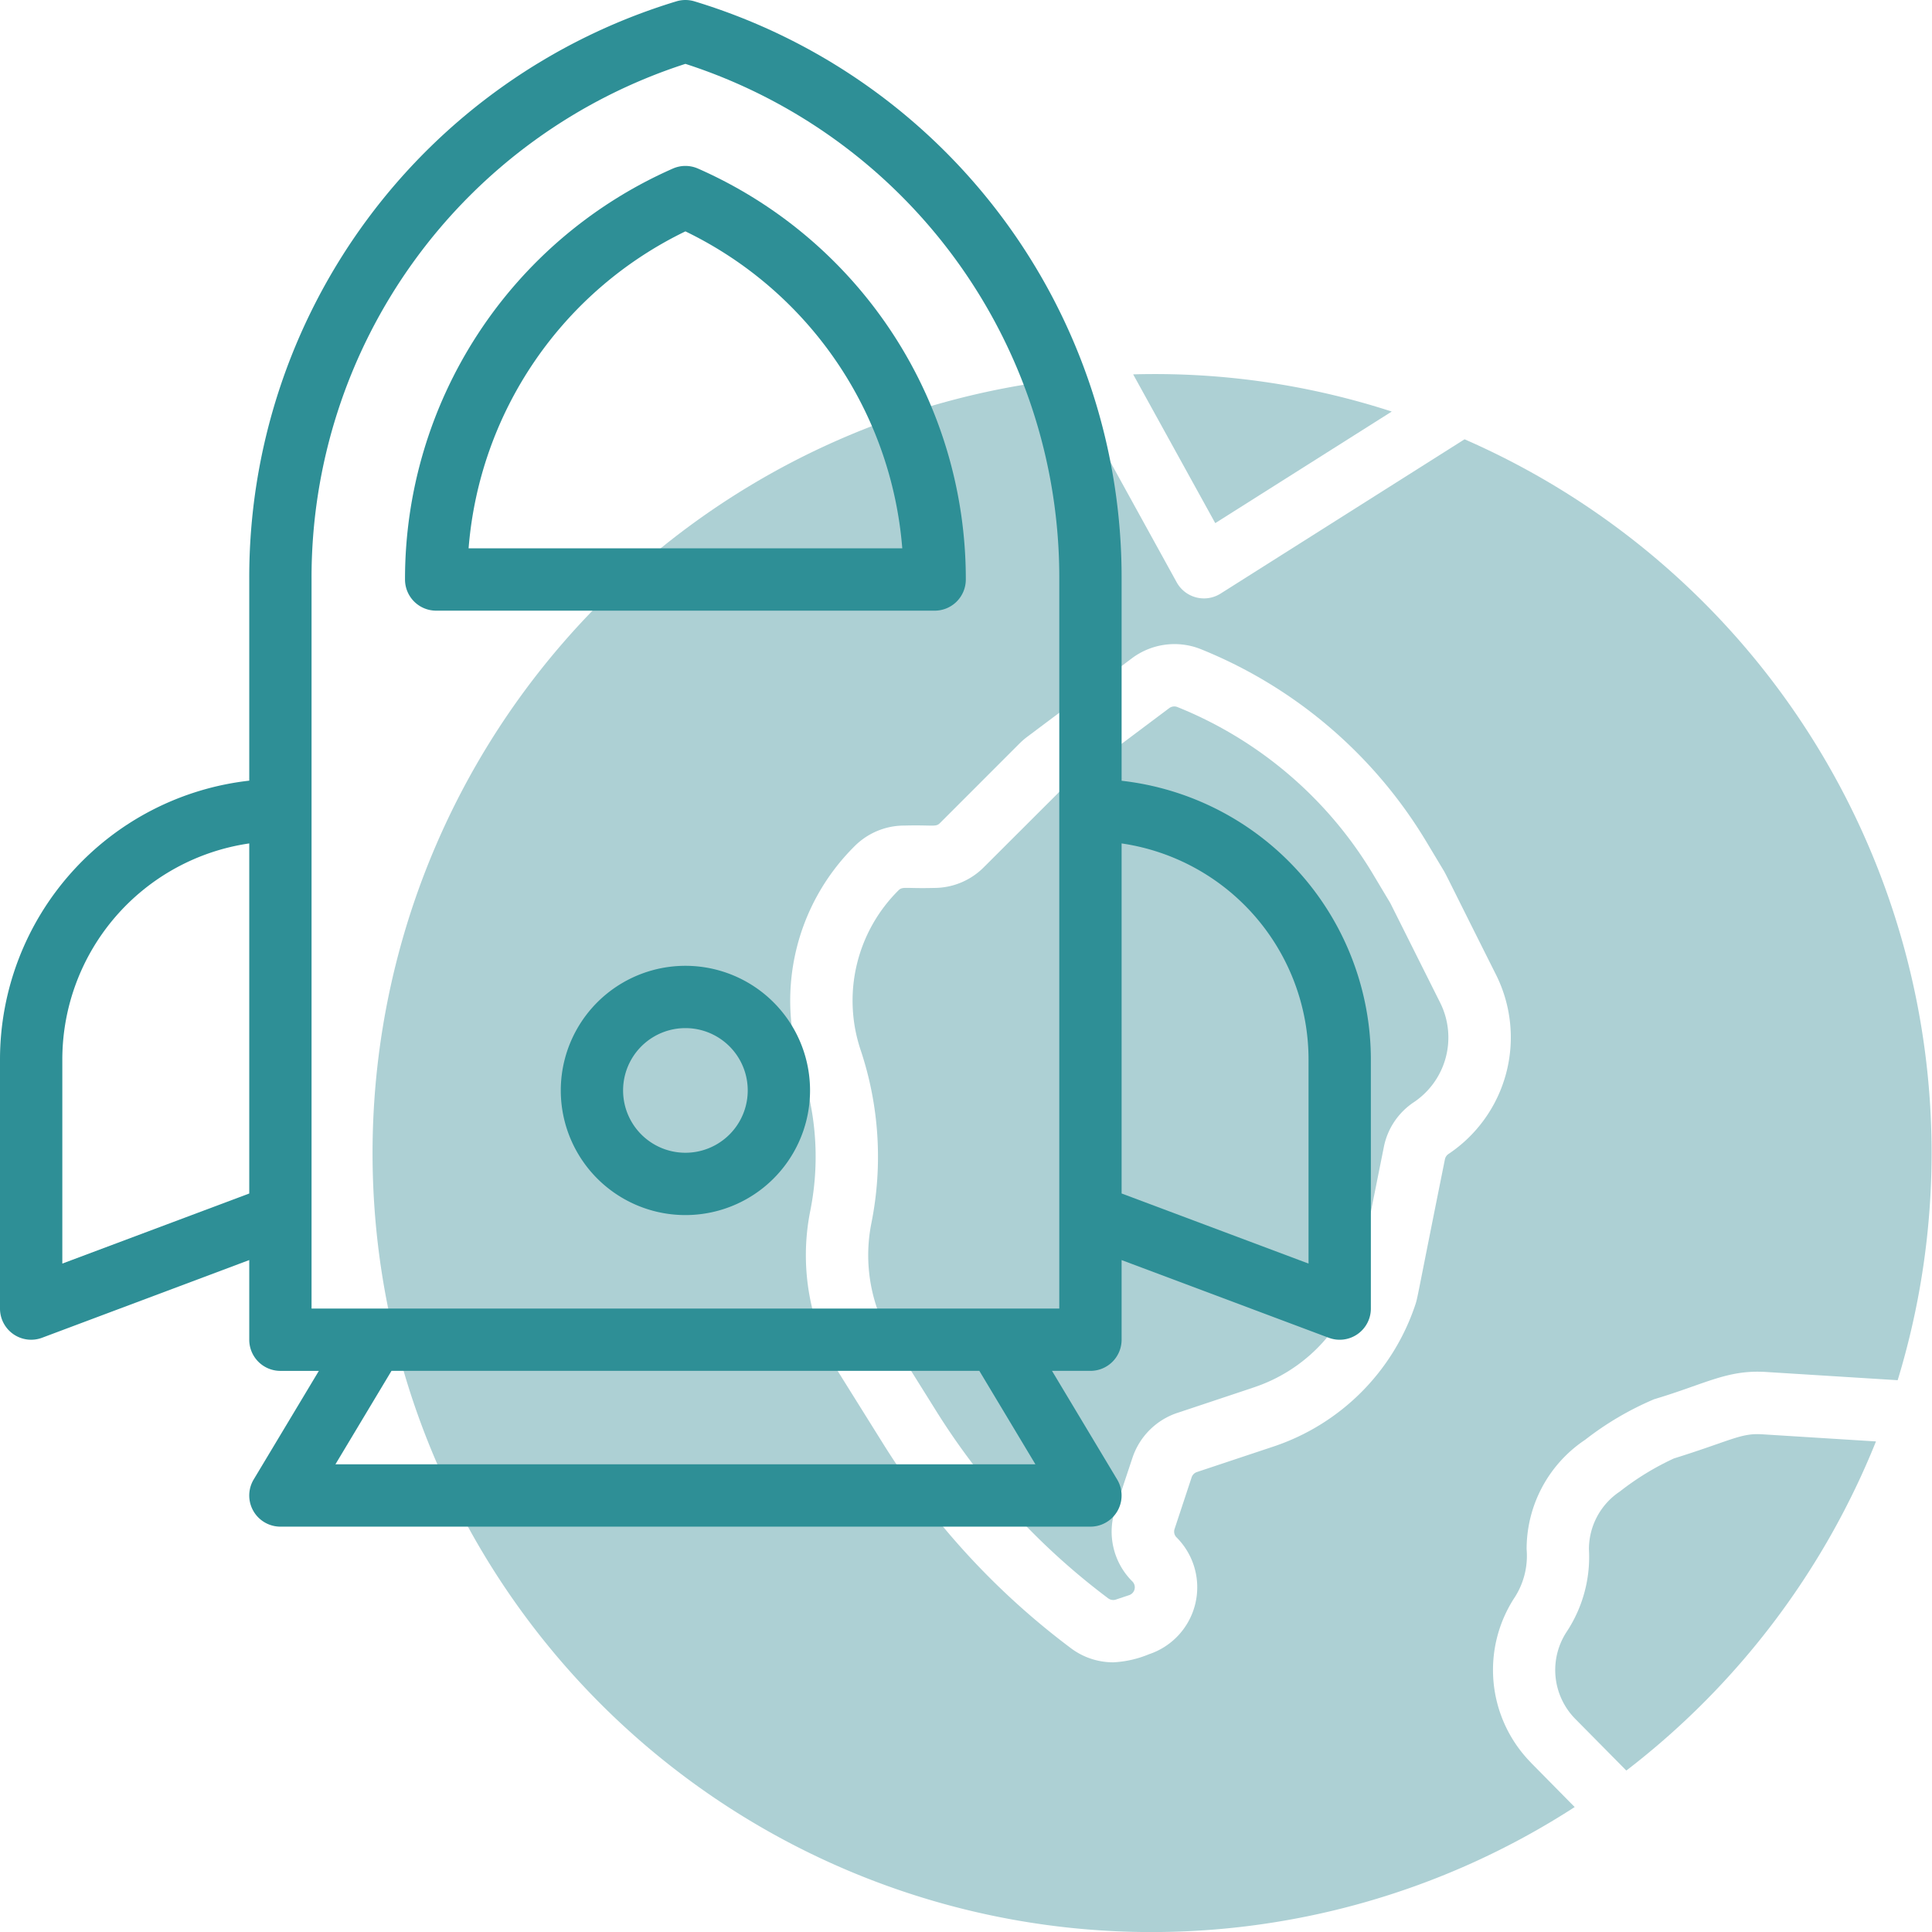
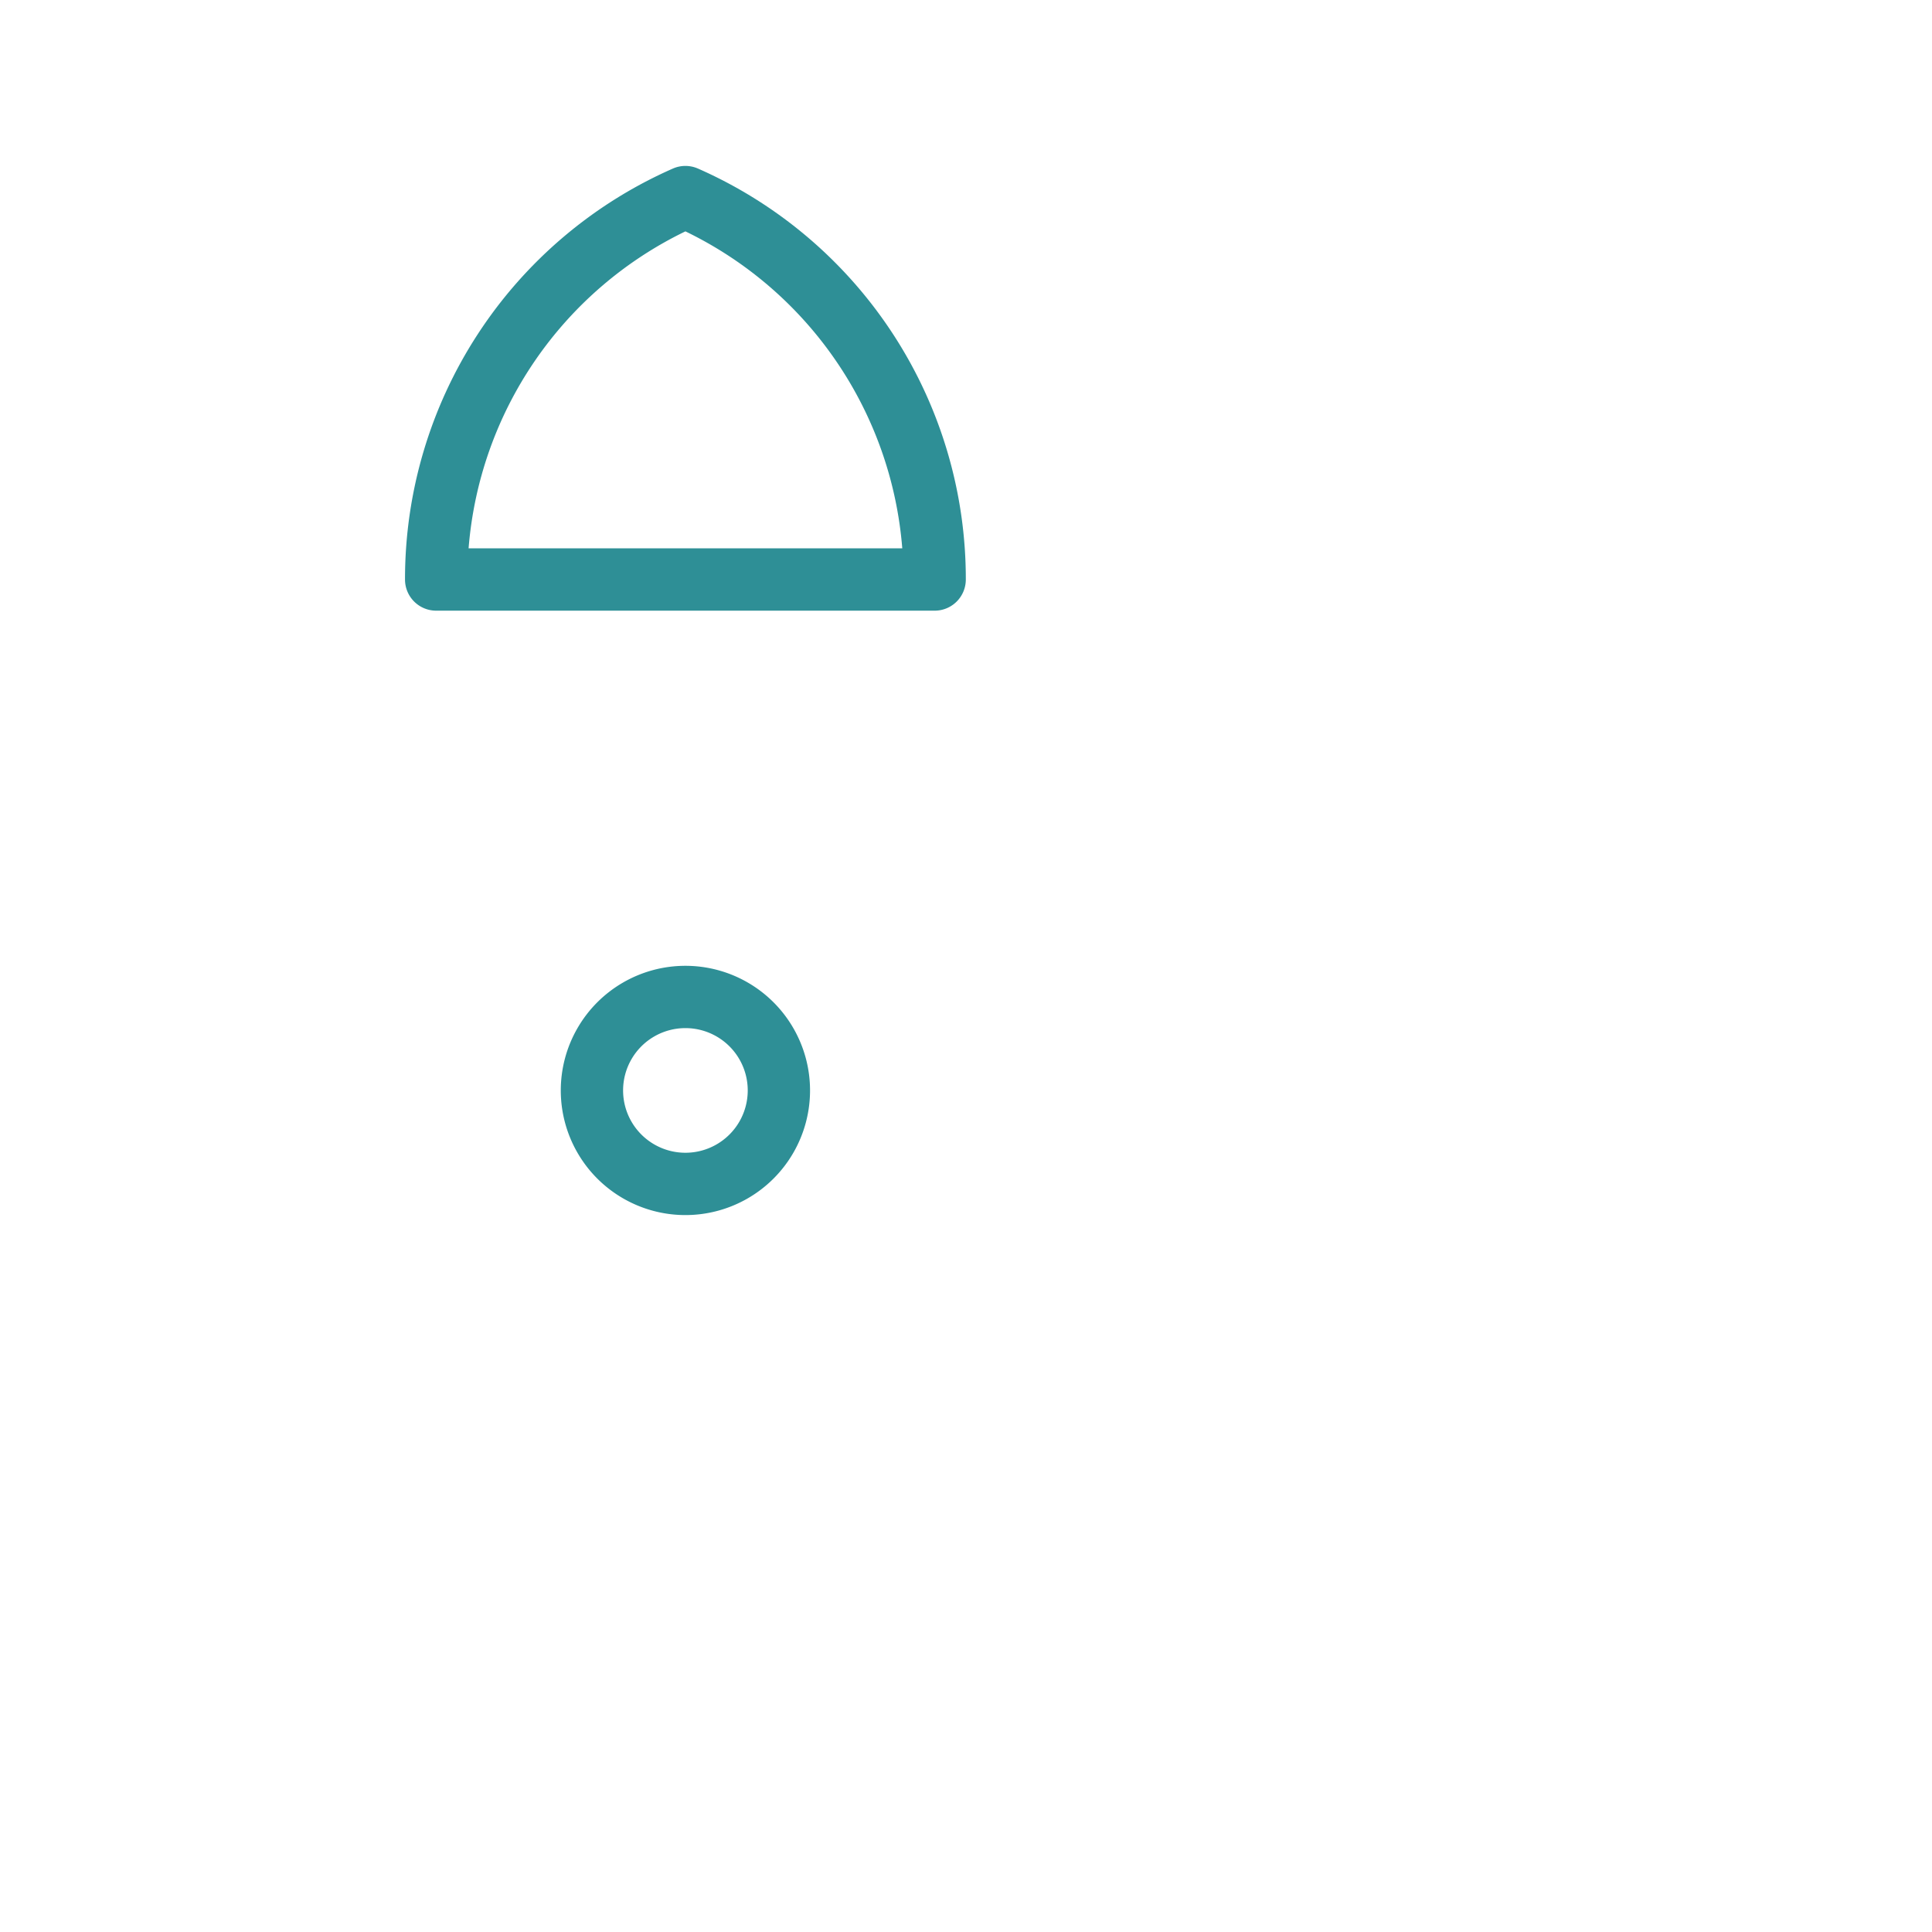
<svg xmlns="http://www.w3.org/2000/svg" width="74" height="74" fill="none">
-   <path d="M67.498 54.938c-.817-.057-1.186.238-3.384.924-.737.34-1.433.766-2.072 1.268a2.653 2.653 0 00-1.182 2.21 5.202 5.202 0 01-.847 3.152 2.666 2.666 0 00.32 3.342l1.959 1.982a29.978 29.978 0 009.562-12.606l-4.356-.273zM46.547 20.037l6.76-4.274a29.379 29.379 0 00-9.904-1.424l3.144 5.698zM53.255 34.596l-.691-1.156a15.454 15.454 0 00-7.47-6.36.324.324 0 00-.306.04l-4.01 3.007-3.095 3.09a2.685 2.685 0 01-1.91.793c-1.103.029-1.2-.066-1.36.093a5.953 5.953 0 00-1.445 6.127c.71 2.13.85 4.409.41 6.61a6.277 6.277 0 00.836 4.573l1.647 2.635a26.525 26.525 0 006.587 7.173.323.323 0 00.29.047l.516-.172a.317.317 0 00.119-.522 2.685 2.685 0 01-.653-2.767l.659-1.98a2.717 2.717 0 011.707-1.707l2.956-.986a6.188 6.188 0 003.899-3.898l1.063-5.301a2.685 2.685 0 011.148-1.717 2.983 2.983 0 001.013-3.805l-1.91-3.817z" fill="#ADD0D4" />
-   <path d="M58.636 67.51a5.063 5.063 0 01-.61-6.342c.345-.544.502-1.186.447-1.827a5.033 5.033 0 012.246-4.197 11.743 11.743 0 012.64-1.551c1.976-.589 2.798-1.138 4.288-1.043l5.038.315a29.824 29.824 0 00-16.589-36.039l-9.345 5.91a1.193 1.193 0 01-1.682-.434L40.78 14.52a29.834 29.834 0 1019.534 54.694l-1.68-1.703zm-3.158-23.308a.326.326 0 00-.134.2c-1.102 5.475-1.04 5.293-1.14 5.59a8.592 8.592 0 01-5.406 5.407l-2.955.984a.32.32 0 00-.2.201l-.654 1.979a.312.312 0 00.076.323 2.702 2.702 0 01-1.056 4.475 4.085 4.085 0 01-1.368.31c-.587 0-1.158-.19-1.626-.544a28.878 28.878 0 01-7.18-7.815l-1.646-2.635a8.66 8.66 0 01-1.152-6.308 10.52 10.52 0 00-.335-5.386 8.329 8.329 0 012.029-8.57 2.686 2.686 0 011.909-.792c1.104-.029 1.2.066 1.36-.093l3.061-3.062c.092-.09.19-.175.294-.252l4.006-3.005a2.72 2.72 0 012.625-.348 17.869 17.869 0 018.63 7.35l.68 1.133c.091.146.382.757 2.01 4a5.37 5.37 0 01-1.828 6.858z" fill="#ADD0D4" />
  <path d="M26.73 6.455a1.193 1.193 0 00-.954 0 17.174 17.174 0 00-10.263 15.741 1.193 1.193 0 001.194 1.194H35.8a1.193 1.193 0 001.193-1.194A17.174 17.174 0 0026.731 6.455zm-8.782 14.548a14.786 14.786 0 018.305-12.141 14.786 14.786 0 018.306 12.14H17.948z" fill="#2E8F96" />
-   <path d="M42.96 29.904v-7.708A23.052 23.052 0 0026.604.053a1.193 1.193 0 00-.702 0A23.053 23.053 0 009.547 22.196v7.705A10.753 10.753 0 000 40.575v9.546a1.193 1.193 0 001.612 1.118l7.935-2.976v3.051a1.193 1.193 0 001.193 1.194h1.473l-2.496 4.159a1.193 1.193 0 001.023 1.807h31.027a1.193 1.193 0 001.022-1.807l-2.495-4.16h1.473a1.193 1.193 0 001.193-1.193v-3.05l7.933 2.975a1.194 1.194 0 001.614-1.118v-9.546a10.752 10.752 0 00-9.547-10.67zM9.547 45.714l-7.16 2.684v-7.825a8.367 8.367 0 017.16-8.268v13.408zm3.3 10.373l2.148-3.58h22.516l2.148 3.58H12.847zm27.726-5.967h-28.64V22.196a20.675 20.675 0 0114.32-19.75 20.674 20.674 0 0114.32 19.75V50.12zm9.547-1.722l-7.16-2.685V32.305a8.367 8.367 0 017.16 8.269v7.824z" fill="#2E8F96" />
  <path d="M26.253 36.993a4.773 4.773 0 100 9.547 4.773 4.773 0 000-9.547zm0 7.16a2.387 2.387 0 110-4.774 2.387 2.387 0 010 4.774z" fill="#2E8F96" />
</svg>